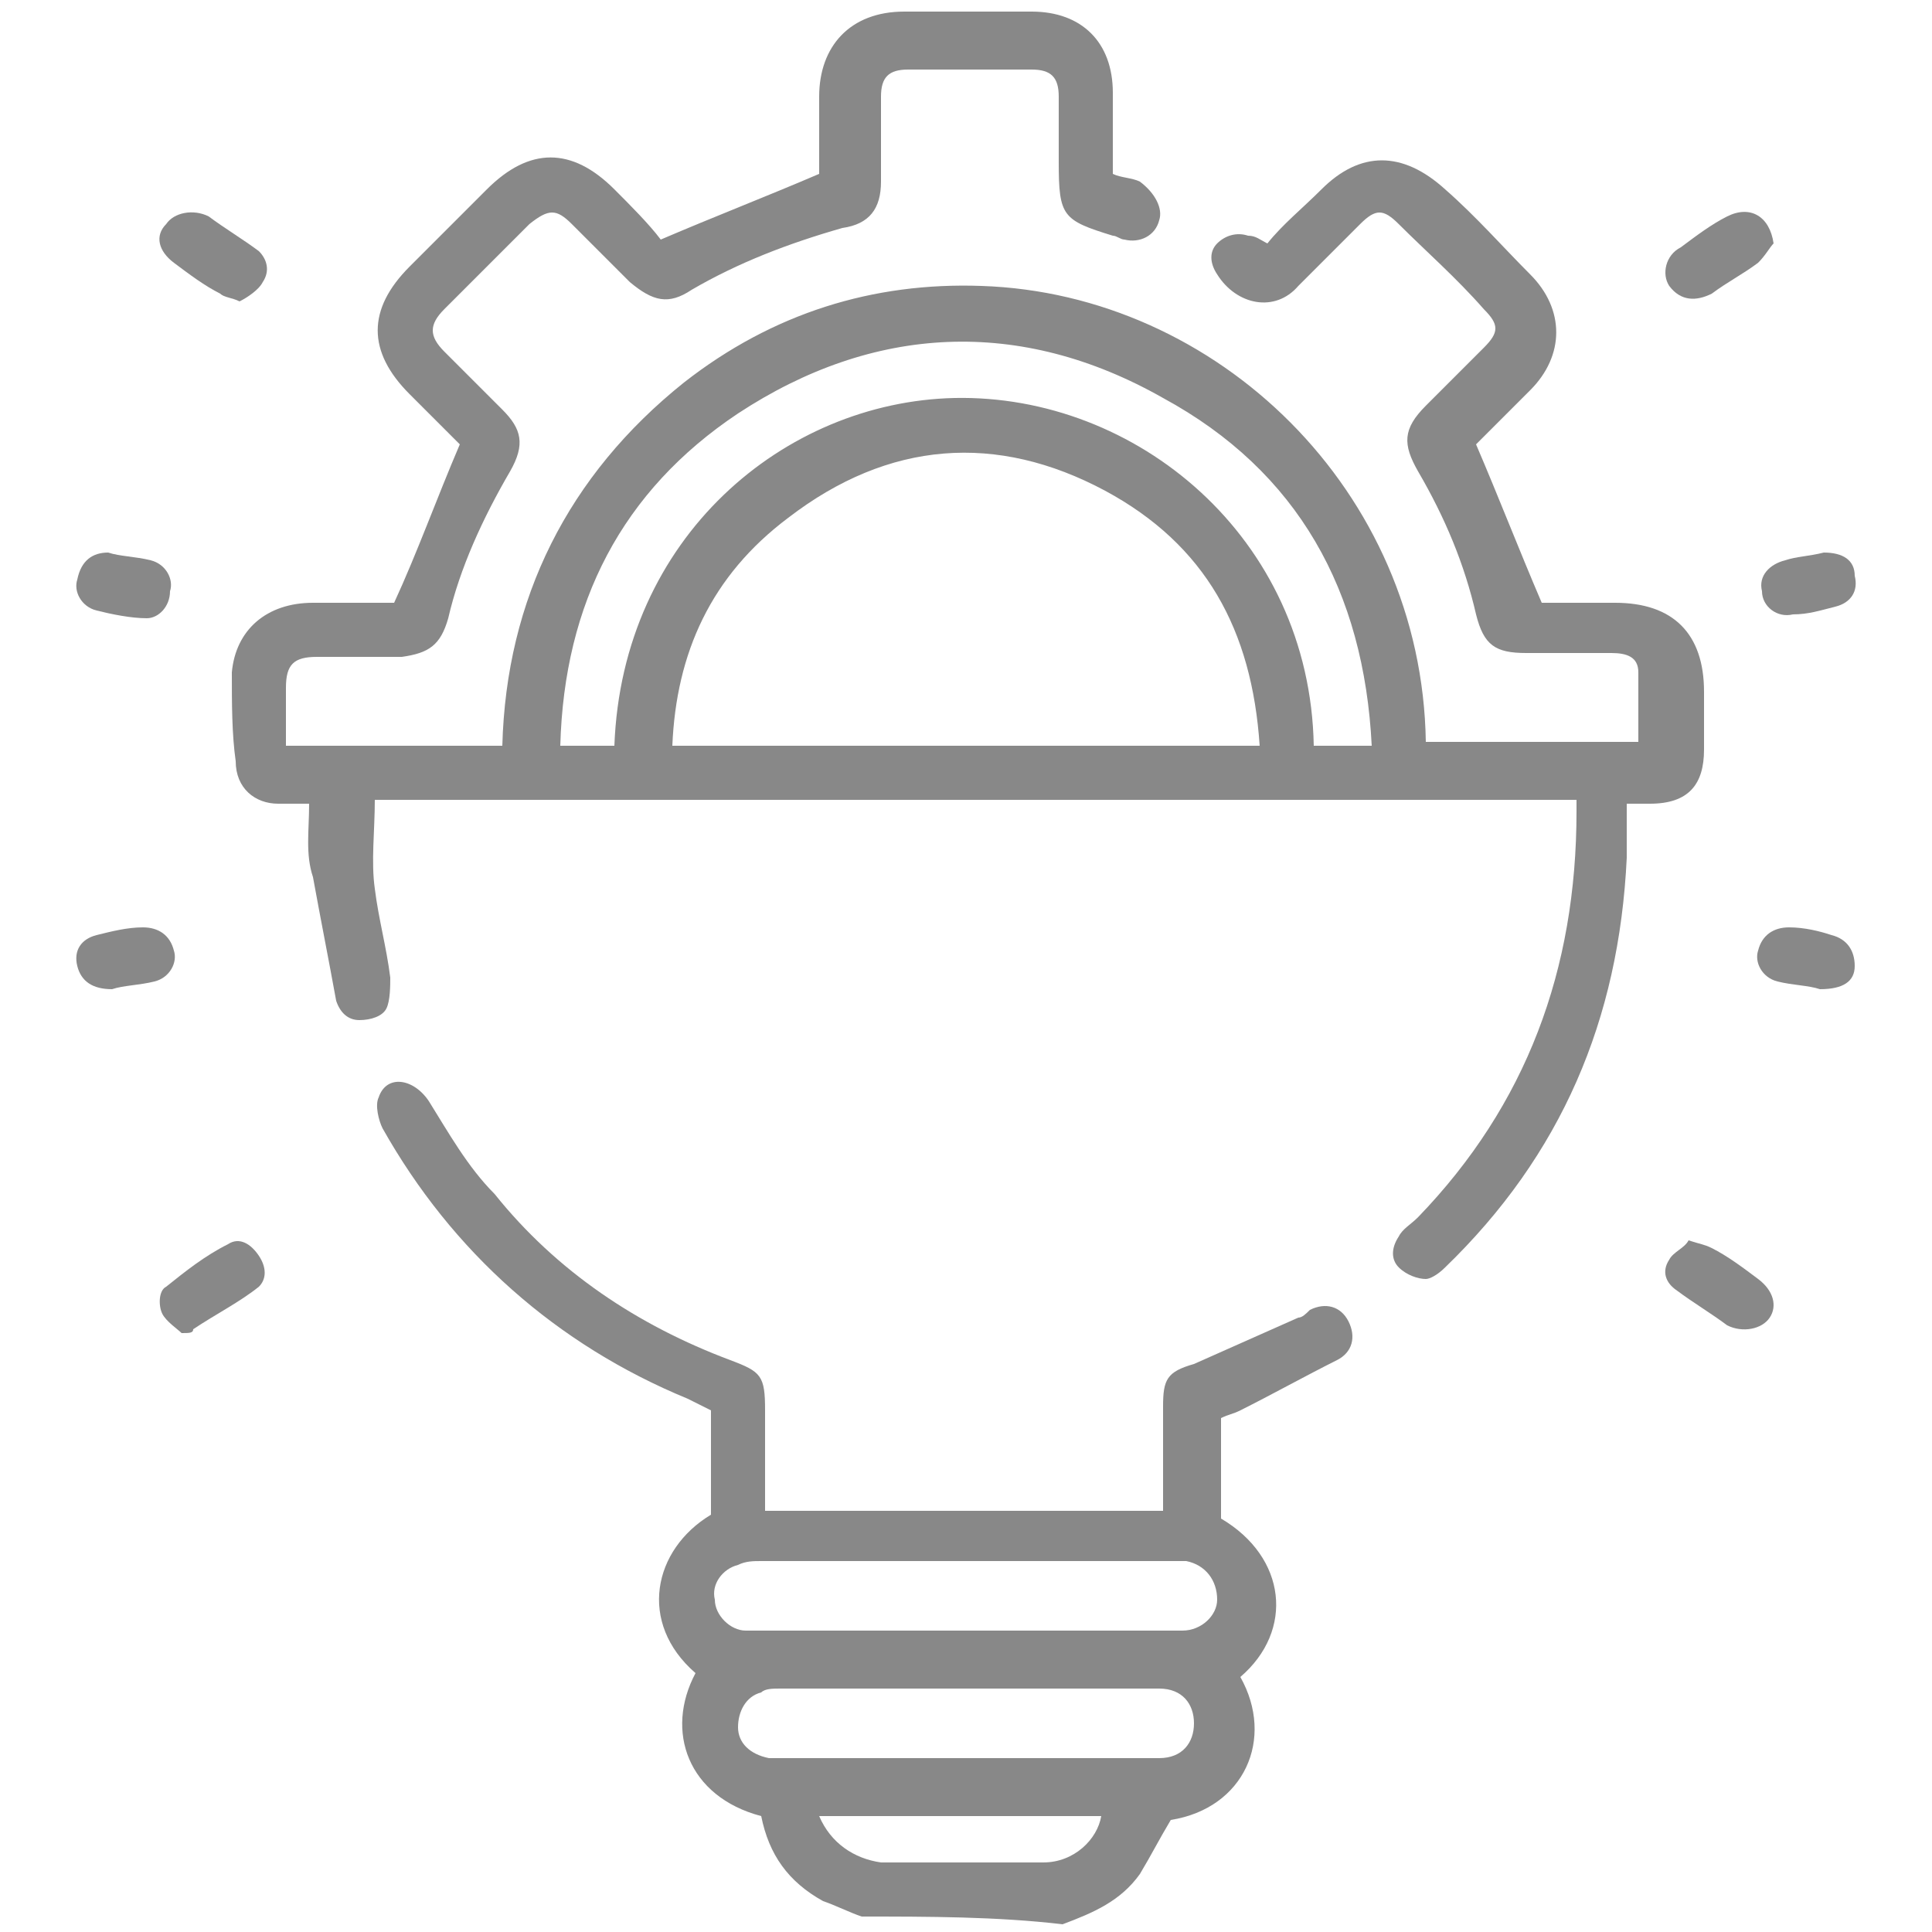
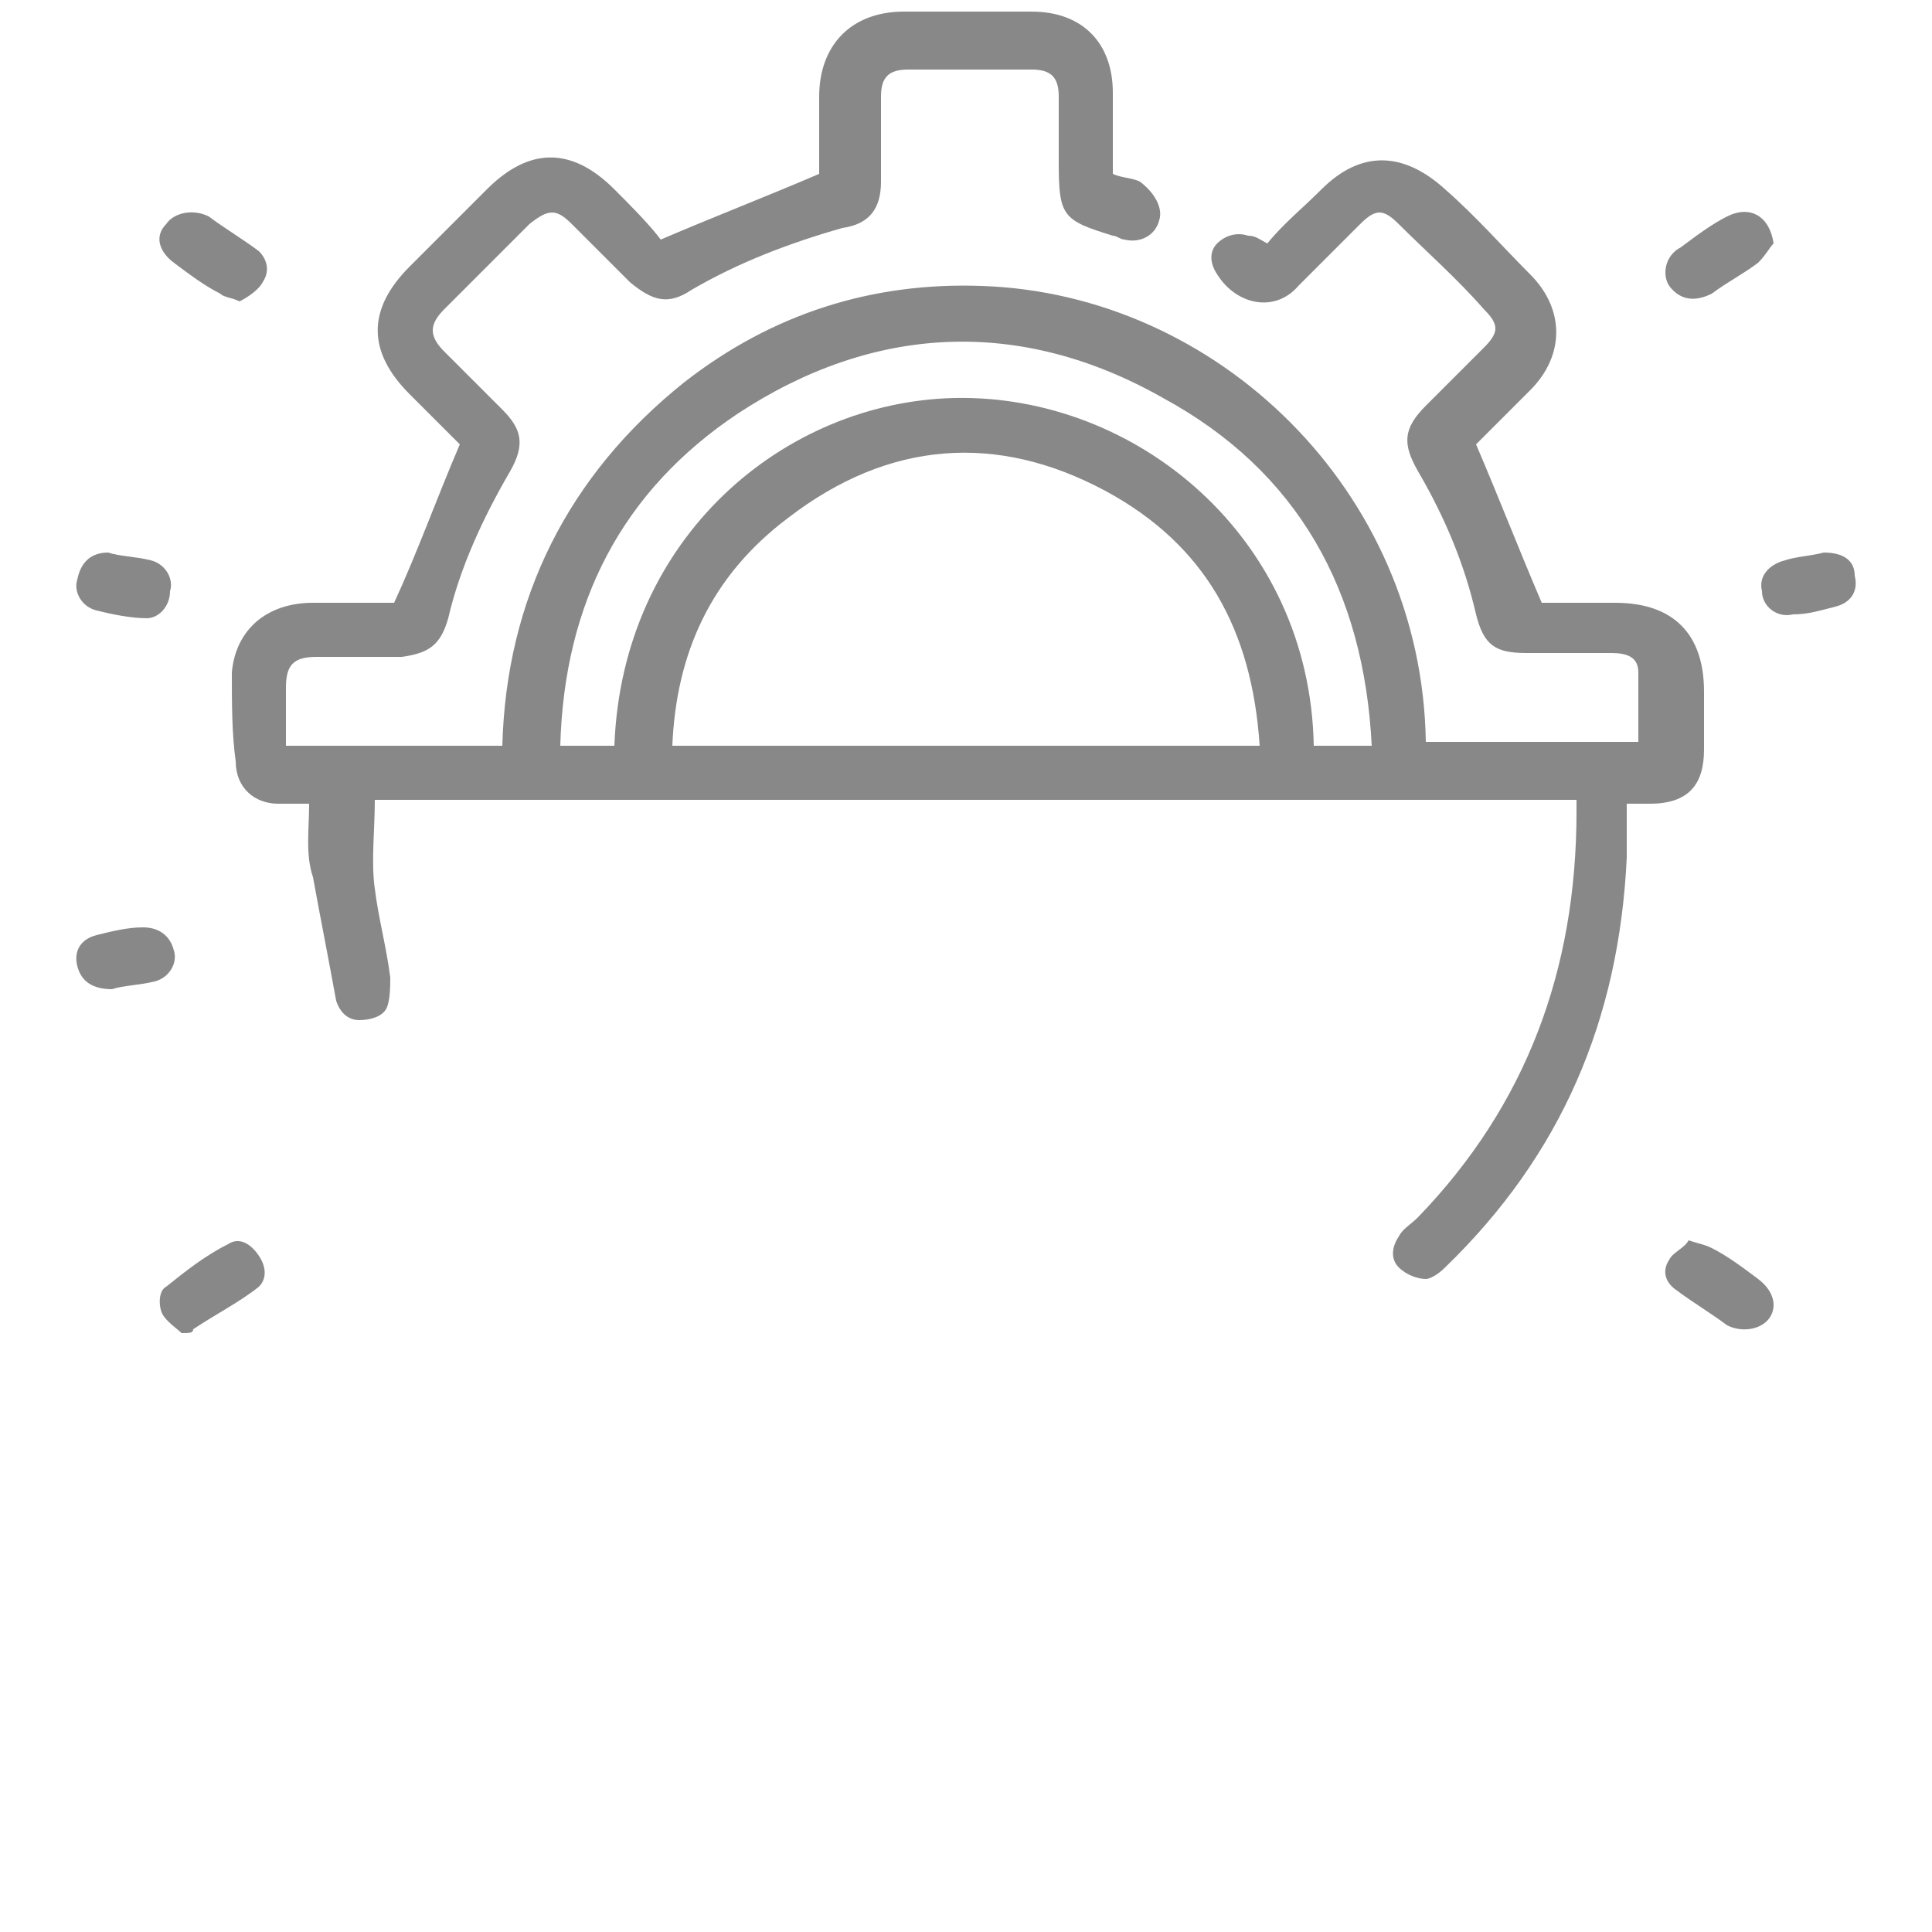
<svg xmlns="http://www.w3.org/2000/svg" version="1.1" id="Layer_1" x="0px" y="0px" viewBox="0 0 50 50" style="enable-background:new 0 0 50 50;" xml:space="preserve">
  <style type="text/css">
	.st0{fill:#888888;}
</style>
  <g>
-     <path class="st0" d="M22.3,49.6c-0.3-0.1-0.7-0.3-1-0.4c-0.9-0.5-1.4-1.2-1.6-2.2c-1.9-0.5-2.5-2.2-1.7-3.7   c-1.5-1.3-1.1-3.2,0.4-4.1c0-0.9,0-1.8,0-2.7c-0.2-0.1-0.4-0.2-0.6-0.3c-3.4-1.4-6.1-3.8-7.9-7c-0.1-0.2-0.2-0.6-0.1-0.8   c0.2-0.6,0.9-0.5,1.3,0.1c0.5,0.8,1,1.7,1.7,2.4c1.6,2,3.7,3.4,6.1,4.3c0.8,0.3,0.9,0.4,0.9,1.3c0,0.8,0,1.7,0,2.6   c3.5,0,6.9,0,10.3,0c0-0.9,0-1.8,0-2.7c0-0.7,0.1-0.9,0.8-1.1c0.9-0.4,1.8-0.8,2.7-1.2c0.1,0,0.2-0.1,0.3-0.2   c0.4-0.2,0.8-0.1,1,0.3c0.2,0.4,0.1,0.8-0.3,1c-0.8,0.4-1.7,0.9-2.5,1.3c-0.2,0.1-0.3,0.1-0.5,0.2c0,0.9,0,1.8,0,2.6   c1.7,1,1.9,2.9,0.5,4.1c0.9,1.6,0.1,3.4-1.8,3.7c-0.3,0.5-0.5,0.9-0.8,1.4c-0.5,0.7-1.2,1-2,1.3C25.8,49.6,24,49.6,22.3,49.6z    M25,42.2c1.3,0,2.7,0,4,0c0.5,0,1.1,0,1.6,0c0.5,0,0.9-0.4,0.9-0.8c0-0.5-0.3-0.9-0.8-1c-0.1,0-0.3,0-0.4,0c-3.5,0-7,0-10.6,0   c-0.2,0-0.4,0-0.6,0.1c-0.4,0.1-0.7,0.5-0.6,0.9c0,0.4,0.4,0.8,0.8,0.8c0.2,0,0.3,0,0.5,0C21.5,42.2,23.2,42.2,25,42.2z M25,45.5   c0.9,0,1.9,0,2.8,0c0.7,0,1.5,0,2.2,0c0.6,0,0.9-0.4,0.9-0.9c0-0.5-0.3-0.9-0.9-0.9c-0.1,0-0.2,0-0.2,0c-3.2,0-6.4,0-9.6,0   c-0.2,0-0.4,0-0.5,0.1c-0.4,0.1-0.6,0.5-0.6,0.9c0,0.4,0.3,0.7,0.8,0.8c0.2,0,0.3,0,0.5,0C21.9,45.5,23.4,45.5,25,45.5z M21.2,47   c0.3,0.7,0.9,1.1,1.6,1.2c1.4,0,2.8,0,4.2,0c0.8,0,1.4-0.6,1.5-1.2C26.1,47,23.7,47,21.2,47z" />
    <path class="st0" d="M8,20.8c-0.3,0-0.6,0-0.8,0c-0.6,0-1.1-0.4-1.1-1.1C6,19,6,18.2,6,17.4c0.1-1.1,0.9-1.8,2.1-1.8   c0.7,0,1.4,0,2.1,0c0.6-1.3,1.1-2.7,1.7-4.1c-0.4-0.4-0.8-0.8-1.3-1.3c-1.1-1.1-1.1-2.2,0-3.3c0.7-0.7,1.3-1.3,2-2   c1.1-1.1,2.2-1.1,3.3,0c0.4,0.4,0.9,0.9,1.2,1.3c1.4-0.6,2.7-1.1,4.1-1.7c0-0.6,0-1.3,0-2c0-1.3,0.8-2.2,2.2-2.2c1.1,0,2.2,0,3.3,0   c1.3,0,2.1,0.8,2.1,2.1c0,0.7,0,1.4,0,2.1c0.2,0.1,0.5,0.1,0.7,0.2C29.9,5,30.1,5.4,30,5.7c-0.1,0.4-0.5,0.6-0.9,0.5   c-0.1,0-0.2-0.1-0.3-0.1c-1.3-0.4-1.4-0.5-1.4-1.9c0-0.6,0-1.2,0-1.7c0-0.5-0.2-0.7-0.7-0.7c-1.1,0-2.1,0-3.2,0   c-0.5,0-0.7,0.2-0.7,0.7c0,0.7,0,1.5,0,2.2c0,0.7-0.3,1.1-1,1.2c-1.4,0.4-2.7,0.9-3.9,1.6c-0.6,0.4-1,0.3-1.6-0.2   c-0.5-0.5-1-1-1.5-1.5c-0.4-0.4-0.6-0.4-1.1,0c-0.7,0.7-1.5,1.5-2.2,2.2c-0.4,0.4-0.4,0.7,0,1.1c0.5,0.5,1,1,1.5,1.5   c0.5,0.5,0.6,0.9,0.2,1.6c-0.7,1.2-1.3,2.5-1.6,3.8c-0.2,0.7-0.5,0.9-1.2,1c-0.7,0-1.4,0-2.2,0c-0.6,0-0.8,0.2-0.8,0.8   c0,0.5,0,1,0,1.5c1.9,0,3.7,0,5.6,0c0.1-3.8,1.7-7,4.7-9.4c2.3-1.8,4.9-2.6,7.7-2.5c6.1,0.2,11.4,5.3,11.5,11.8c1.8,0,3.7,0,5.5,0   c0-0.6,0-1.2,0-1.8c0-0.4-0.3-0.5-0.7-0.5c-0.7,0-1.4,0-2.2,0c-0.8,0-1.1-0.2-1.3-1c-0.3-1.3-0.8-2.5-1.5-3.7   c-0.4-0.7-0.4-1.1,0.2-1.7c0.5-0.5,1-1,1.5-1.5c0.4-0.4,0.4-0.6,0-1c-0.7-0.8-1.5-1.5-2.2-2.2c-0.4-0.4-0.6-0.4-1,0   c-0.5,0.5-1,1-1.6,1.6C33,8.1,32,7.9,31.5,7.1c-0.2-0.3-0.2-0.6,0-0.8C31.7,6.1,32,6,32.3,6.1c0.2,0,0.3,0.1,0.5,0.2   c0.4-0.5,0.9-0.9,1.4-1.4c1-1,2.1-1,3.2,0c0.8,0.7,1.5,1.5,2.2,2.2c0.9,0.9,0.9,2.1,0,3c-0.5,0.5-1,1-1.4,1.4   c0.6,1.4,1.1,2.7,1.7,4.1c0.6,0,1.2,0,1.9,0c1.5,0,2.3,0.8,2.3,2.3c0,0.5,0,1,0,1.5c0,0.9-0.4,1.4-1.4,1.4c-0.2,0-0.3,0-0.6,0   c0,0.5,0,0.9,0,1.4c-0.2,4.2-1.7,7.7-4.7,10.6c-0.2,0.2-0.4,0.3-0.5,0.3c-0.2,0-0.5-0.1-0.7-0.3c-0.2-0.2-0.2-0.5,0-0.8   c0.1-0.2,0.3-0.3,0.5-0.5c2.8-2.9,4.1-6.4,4.1-10.5c0-0.1,0-0.2,0-0.3c-10.4,0-20.7,0-31.1,0c0,0.8-0.1,1.6,0,2.3   c0.1,0.8,0.3,1.5,0.4,2.3c0,0.2,0,0.6-0.1,0.8c-0.1,0.2-0.4,0.3-0.7,0.3c-0.3,0-0.5-0.2-0.6-0.5c-0.2-1.1-0.4-2.1-0.6-3.2   C7.9,22.1,8,21.5,8,20.8z M32.6,19.3c-0.2-3-1.4-5.2-4-6.6c-2.8-1.5-5.6-1.3-8.2,0.7c-2,1.5-2.9,3.5-3,5.9   C22.5,19.3,27.5,19.3,32.6,19.3z M35.5,19.3c-0.2-4-1.9-7.1-5.4-9c-3.7-2.1-7.5-1.9-11,0.4c-3,2-4.5,4.9-4.6,8.6c0.5,0,1,0,1.4,0   c0.2-5.4,4.4-8.9,8.8-9c4.7-0.1,9.2,3.6,9.3,9C34.5,19.3,35,19.3,35.5,19.3z" />
    <path class="st0" d="M6.2,7.8C6,7.7,5.8,7.7,5.7,7.6C5.3,7.4,4.9,7.1,4.5,6.8C4.1,6.5,4,6.1,4.3,5.8c0.2-0.3,0.7-0.4,1.1-0.2   c0.4,0.3,0.9,0.6,1.3,0.9C6.9,6.7,7,7,6.8,7.3C6.7,7.5,6.4,7.7,6.2,7.8z" />
    <path class="st0" d="M45.9,6.3c-0.1,0.1-0.2,0.3-0.4,0.5c-0.4,0.3-0.8,0.5-1.2,0.8c-0.4,0.2-0.8,0.2-1.1-0.2   c-0.2-0.3-0.1-0.8,0.3-1c0.4-0.3,0.8-0.6,1.2-0.8C45.3,5.3,45.8,5.6,45.9,6.3z" />
    <path class="st0" d="M4.7,34.5c-0.1-0.1-0.4-0.3-0.5-0.5c-0.1-0.2-0.1-0.6,0.1-0.7c0.5-0.4,1-0.8,1.6-1.1c0.3-0.2,0.6,0,0.8,0.3   c0.2,0.3,0.2,0.6,0,0.8c-0.5,0.4-1.1,0.7-1.7,1.1C5,34.5,4.9,34.5,4.7,34.5z" />
    <path class="st0" d="M43.7,32.1c0.3,0.1,0.4,0.1,0.6,0.2c0.4,0.2,0.8,0.5,1.2,0.8c0.4,0.3,0.5,0.7,0.3,1c-0.2,0.3-0.7,0.4-1.1,0.2   c-0.4-0.3-0.9-0.6-1.3-0.9c-0.3-0.2-0.4-0.5-0.2-0.8C43.3,32.4,43.6,32.3,43.7,32.1z" />
    <path class="st0" d="M2.8,14.3c0.3,0.1,0.7,0.1,1.1,0.2c0.4,0.1,0.6,0.5,0.5,0.8C4.4,15.7,4.1,16,3.8,16c-0.4,0-0.9-0.1-1.3-0.2   c-0.4-0.1-0.6-0.5-0.5-0.8C2.1,14.5,2.4,14.3,2.8,14.3z" />
    <path class="st0" d="M47.2,14.3c0.5,0,0.8,0.2,0.8,0.6c0.1,0.4-0.1,0.7-0.5,0.8c-0.4,0.1-0.7,0.2-1.1,0.2c-0.4,0.1-0.8-0.2-0.8-0.6   c-0.1-0.4,0.2-0.7,0.6-0.8C46.5,14.4,46.8,14.4,47.2,14.3z" />
    <path class="st0" d="M2.9,25.6c-0.5,0-0.8-0.2-0.9-0.6c-0.1-0.4,0.1-0.7,0.5-0.8C2.9,24.1,3.3,24,3.7,24c0.4,0,0.7,0.2,0.8,0.6   c0.1,0.3-0.1,0.7-0.5,0.8C3.6,25.5,3.2,25.5,2.9,25.6z" />
-     <path class="st0" d="M47.1,25.6c-0.3-0.1-0.7-0.1-1.1-0.2c-0.4-0.1-0.6-0.5-0.5-0.8c0.1-0.4,0.4-0.6,0.8-0.6c0.4,0,0.8,0.1,1.1,0.2   c0.4,0.1,0.6,0.4,0.6,0.8C48,25.4,47.7,25.6,47.1,25.6z" />
  </g>
</svg>